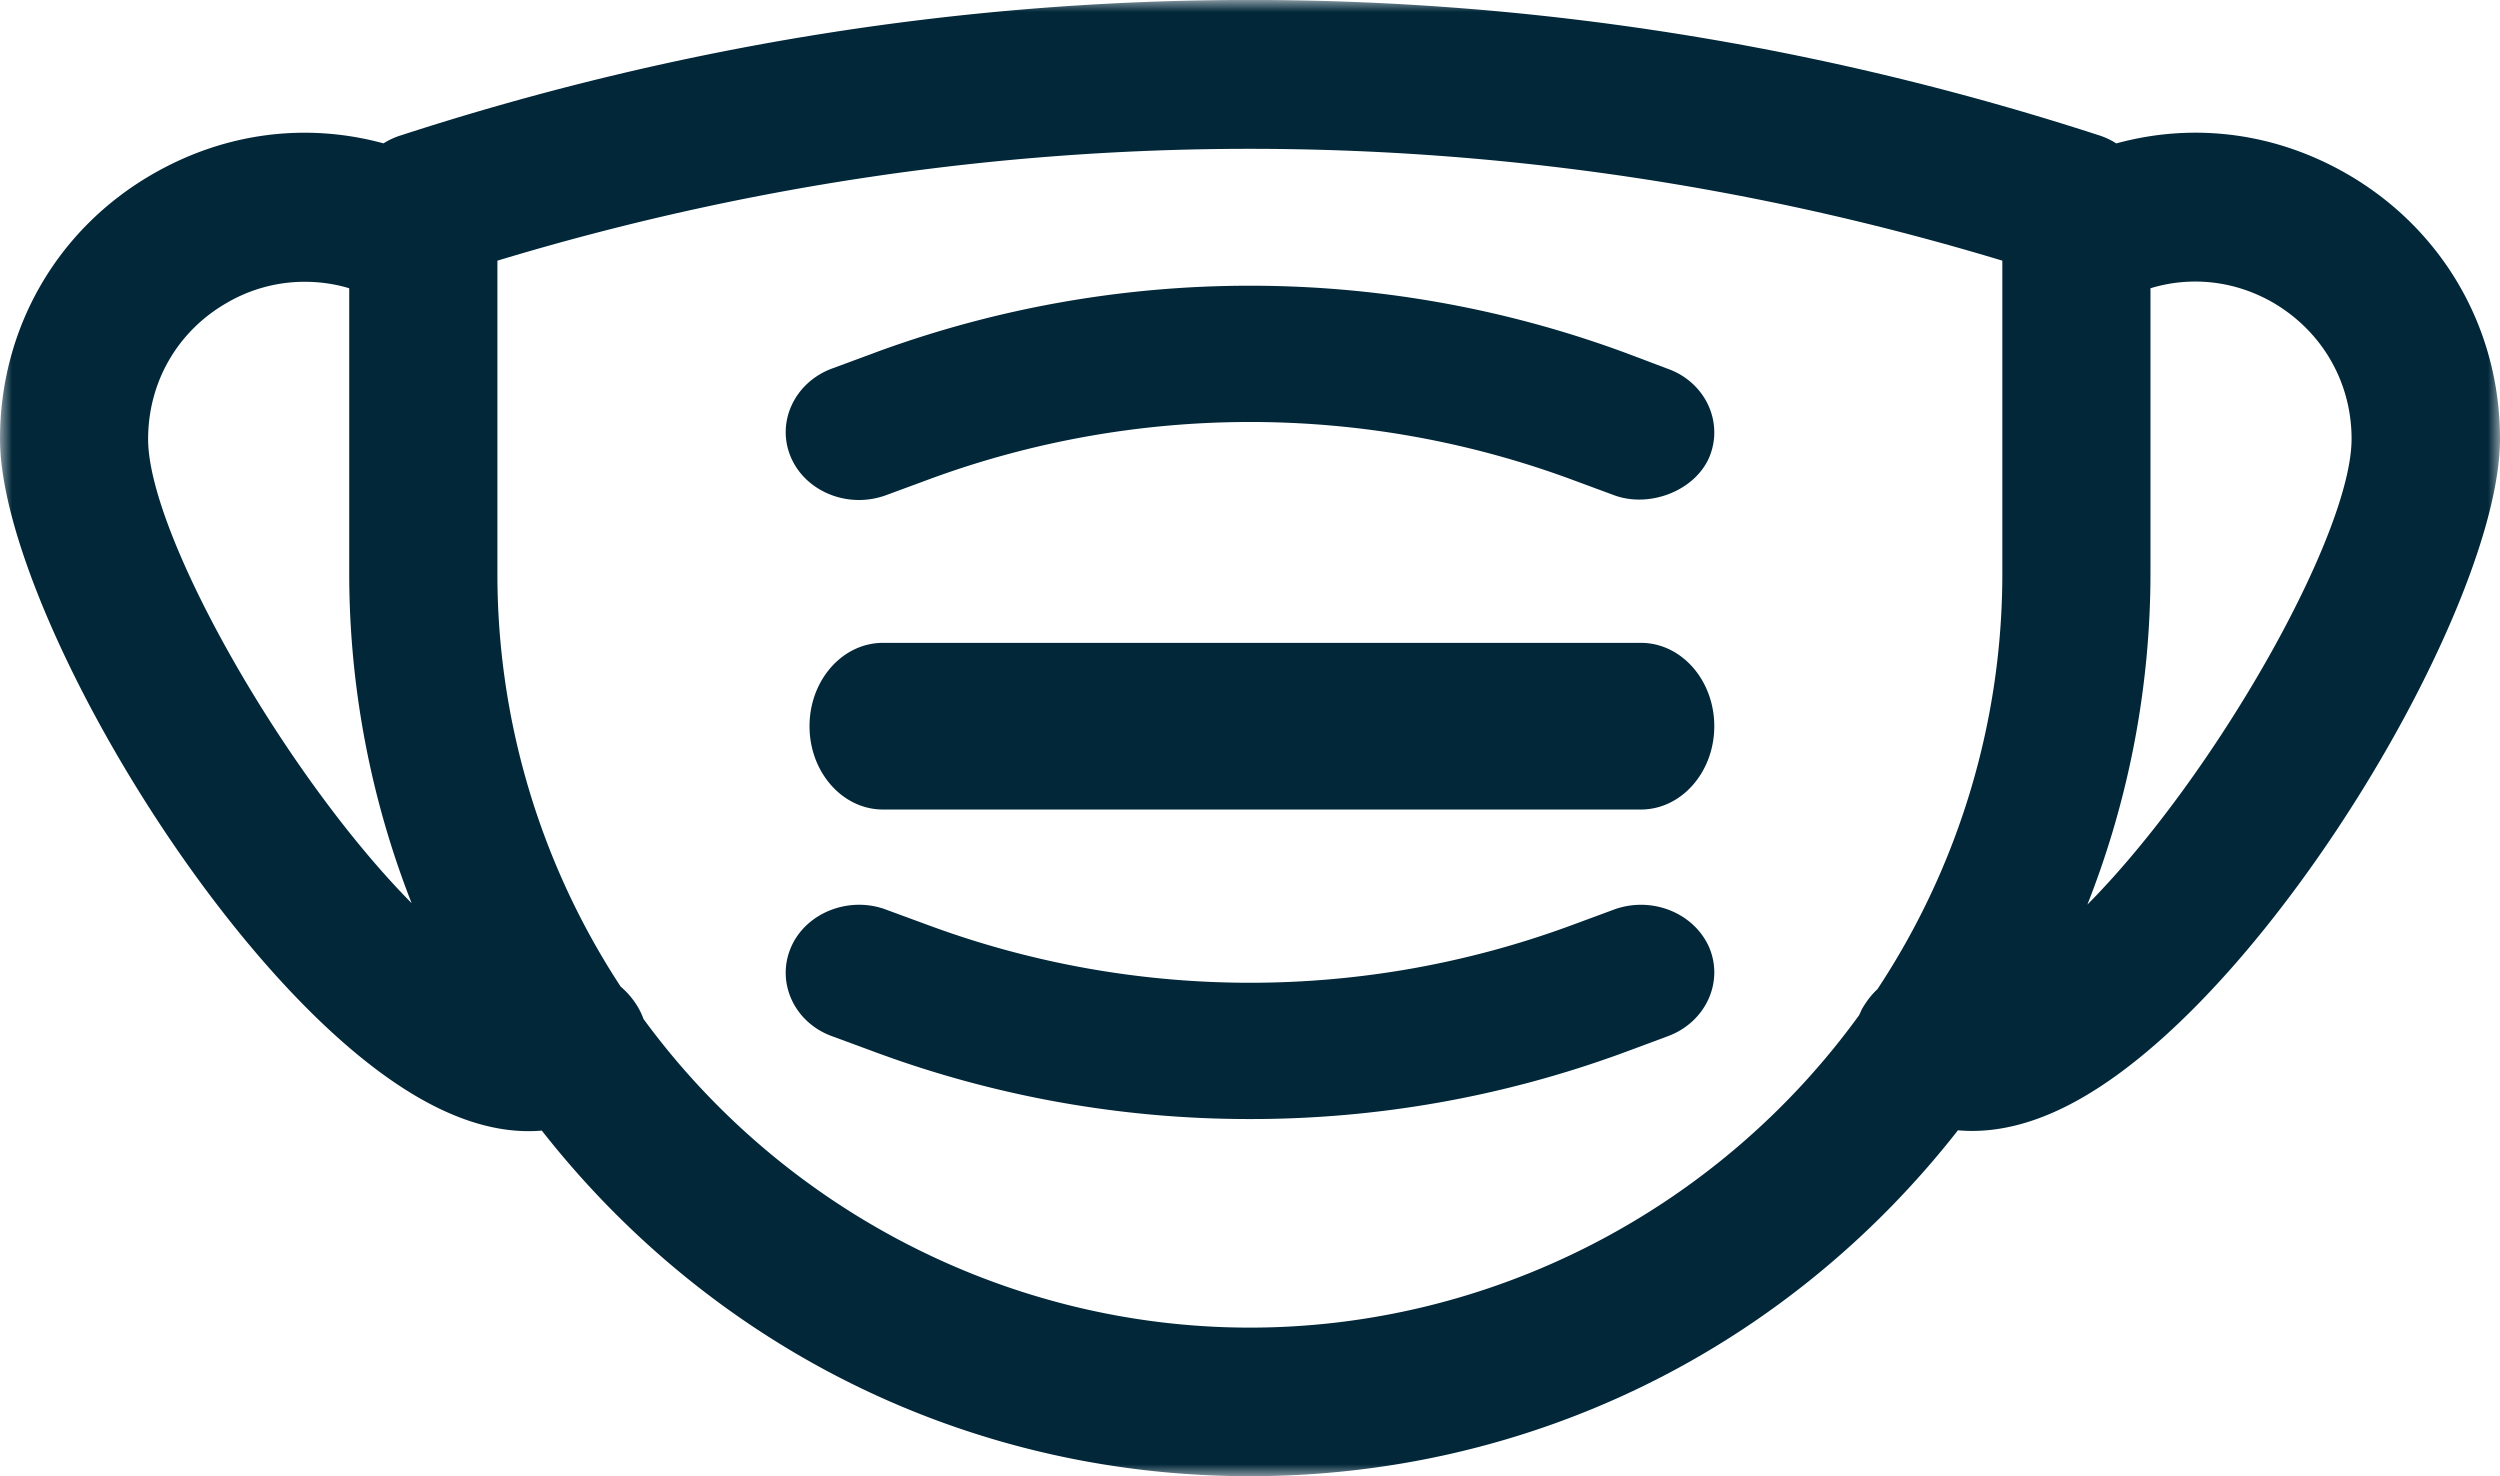
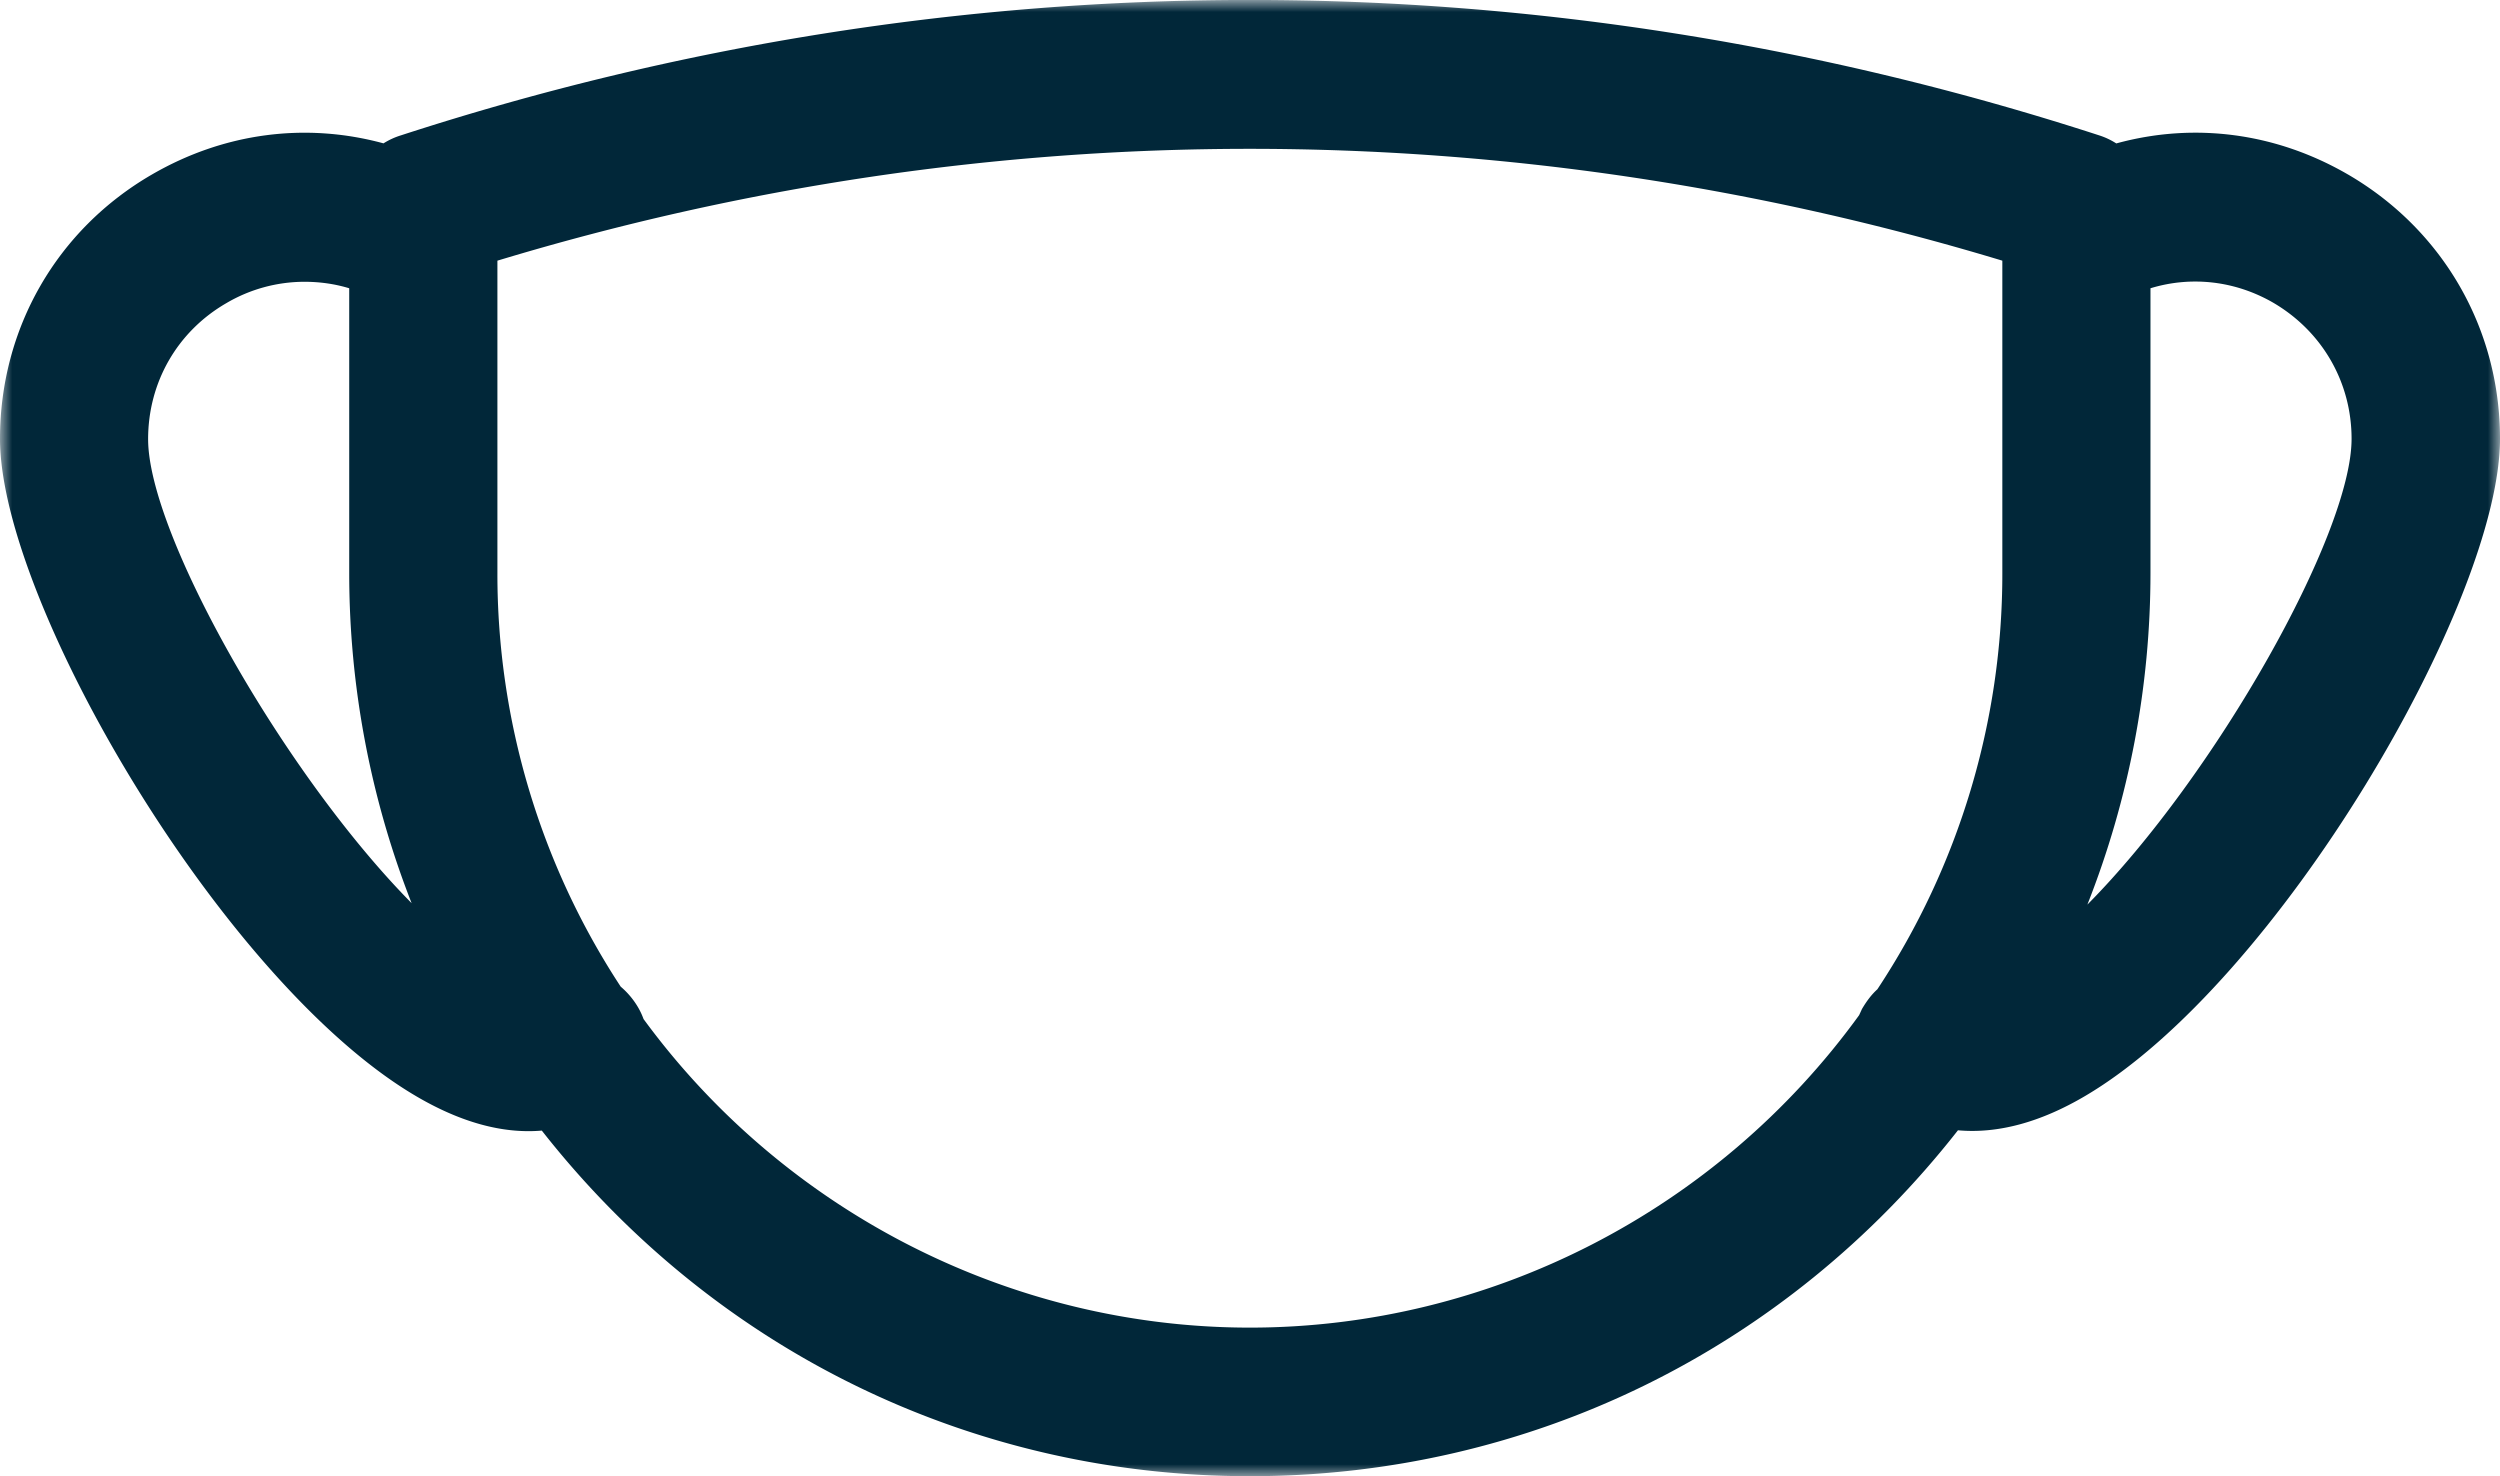
<svg xmlns="http://www.w3.org/2000/svg" xmlns:xlink="http://www.w3.org/1999/xlink" width="105" height="62">
  <defs>
    <path id="a" d="M0 0h105v62H0z" />
  </defs>
  <g fill="none" fill-rule="evenodd">
    <mask id="b" fill="#fff">
      <use xlink:href="#a" />
    </mask>
    <path d="M84.098 10.947v13.127a31.63 31.63 0 0 1-5.249 17.477c-.23.207-.437.472-.648.83-.037.085-.077.168-.117.256-5.954 8.22-15.506 13.123-25.59 13.123-10.012 0-19.518-4.843-25.465-12.96a3.016 3.016 0 0 0-.244-.515 3.38 3.38 0 0 0-.715-.845 31.6 31.6 0 0 1-5.179-17.38V10.948c20.692-6.263 42.502-6.263 63.207 0m14.668 7.483c0 4.019-5.75 14.173-11.096 19.562a37.972 37.972 0 0 0 2.65-13.931V12.107c1.723-.526 3.568-.312 5.161.61 2.055 1.206 3.285 3.34 3.285 5.713m-81.48 19.501C11.951 32.533 6.221 22.435 6.221 18.444c0-2.386 1.226-4.518 3.277-5.707a6.479 6.479 0 0 1 3.288-.902c.652 0 1.28.09 1.881.272v11.967c0 4.749.895 9.46 2.62 13.857M98.614 7.328c-3.02-1.753-6.451-2.202-9.73-1.304a3.034 3.034 0 0 0-.707-.335C64.83-1.898 40.156-1.898 16.835 5.686c-.26.08-.504.194-.728.335-3.28-.892-6.702-.443-9.723 1.307C2.39 9.64 0 13.792 0 18.43c0 6.847 9.371 22.846 17.47 27.605 1.855 1.092 3.625 1.592 5.286 1.45C30.006 56.723 40.8 62 52.495 62c11.707 0 22.502-5.285 29.739-14.528 1.667.151 3.458-.331 5.336-1.437C95.652 41.283 105 25.284 105 18.43c0-4.62-2.386-8.773-6.385-11.102" fill="#012739" mask="url(#b)" />
-     <path d="M36.077 21c.373 0 .751-.064 1.12-.196l1.905-.703a38.964 38.964 0 0 1 26.795-.003l1.917.709c1.473.533 3.374-.19 3.98-1.613.607-1.475-.174-3.134-1.73-3.698l-1.913-.721a45.536 45.536 0 0 0-31.306 0l-1.904.705c-1.565.583-2.346 2.242-1.73 3.71.474 1.123 1.637 1.81 2.866 1.81M34.942 43.519l1.908.705A45.296 45.296 0 0 0 52.502 47a45.31 45.31 0 0 0 15.653-2.776l1.907-.708c1.565-.586 2.34-2.245 1.73-3.711-.63-1.457-2.402-2.178-3.987-1.61l-1.907.705a38.948 38.948 0 0 1-26.792 0l-1.924-.708c-1.558-.565-3.363.16-3.973 1.625-.613 1.472.168 3.135 1.733 3.702M68.918 27H37.086C35.384 27 34 28.568 34 30.5s1.384 3.5 3.086 3.5h31.832C70.616 34 72 32.432 72 30.5S70.616 27 68.918 27" fill="#012739" />
  </g>
</svg>